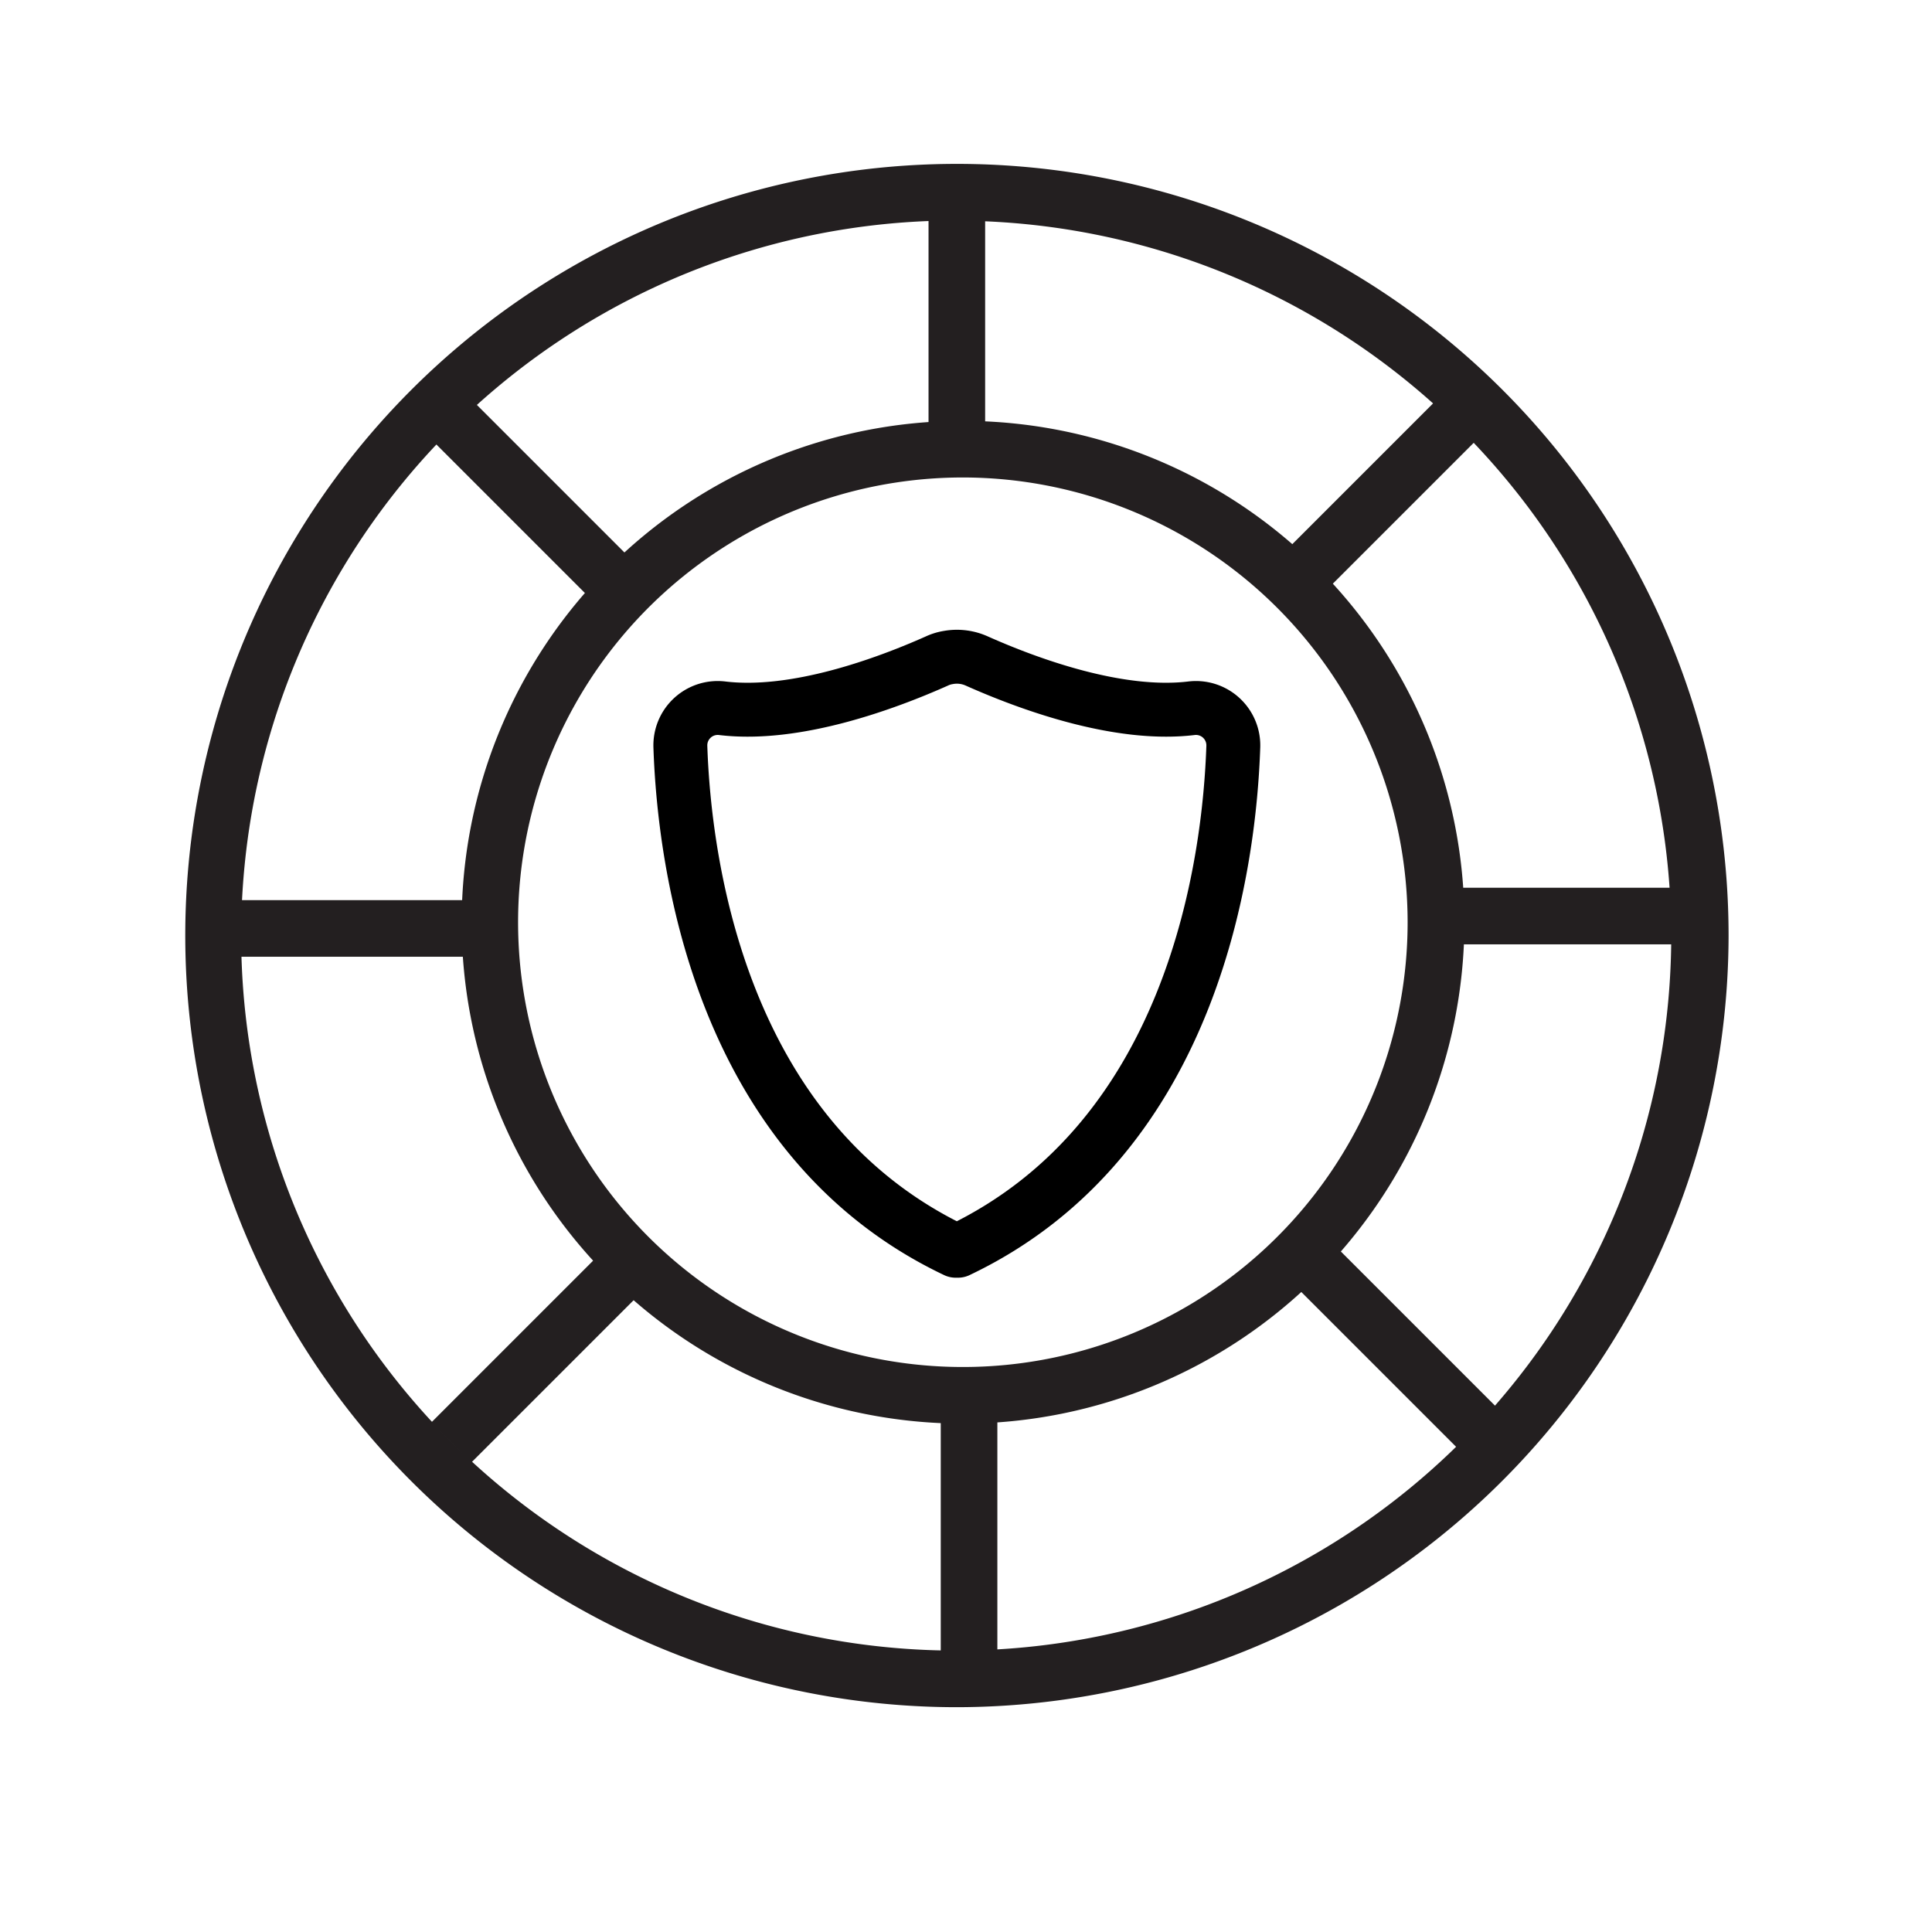
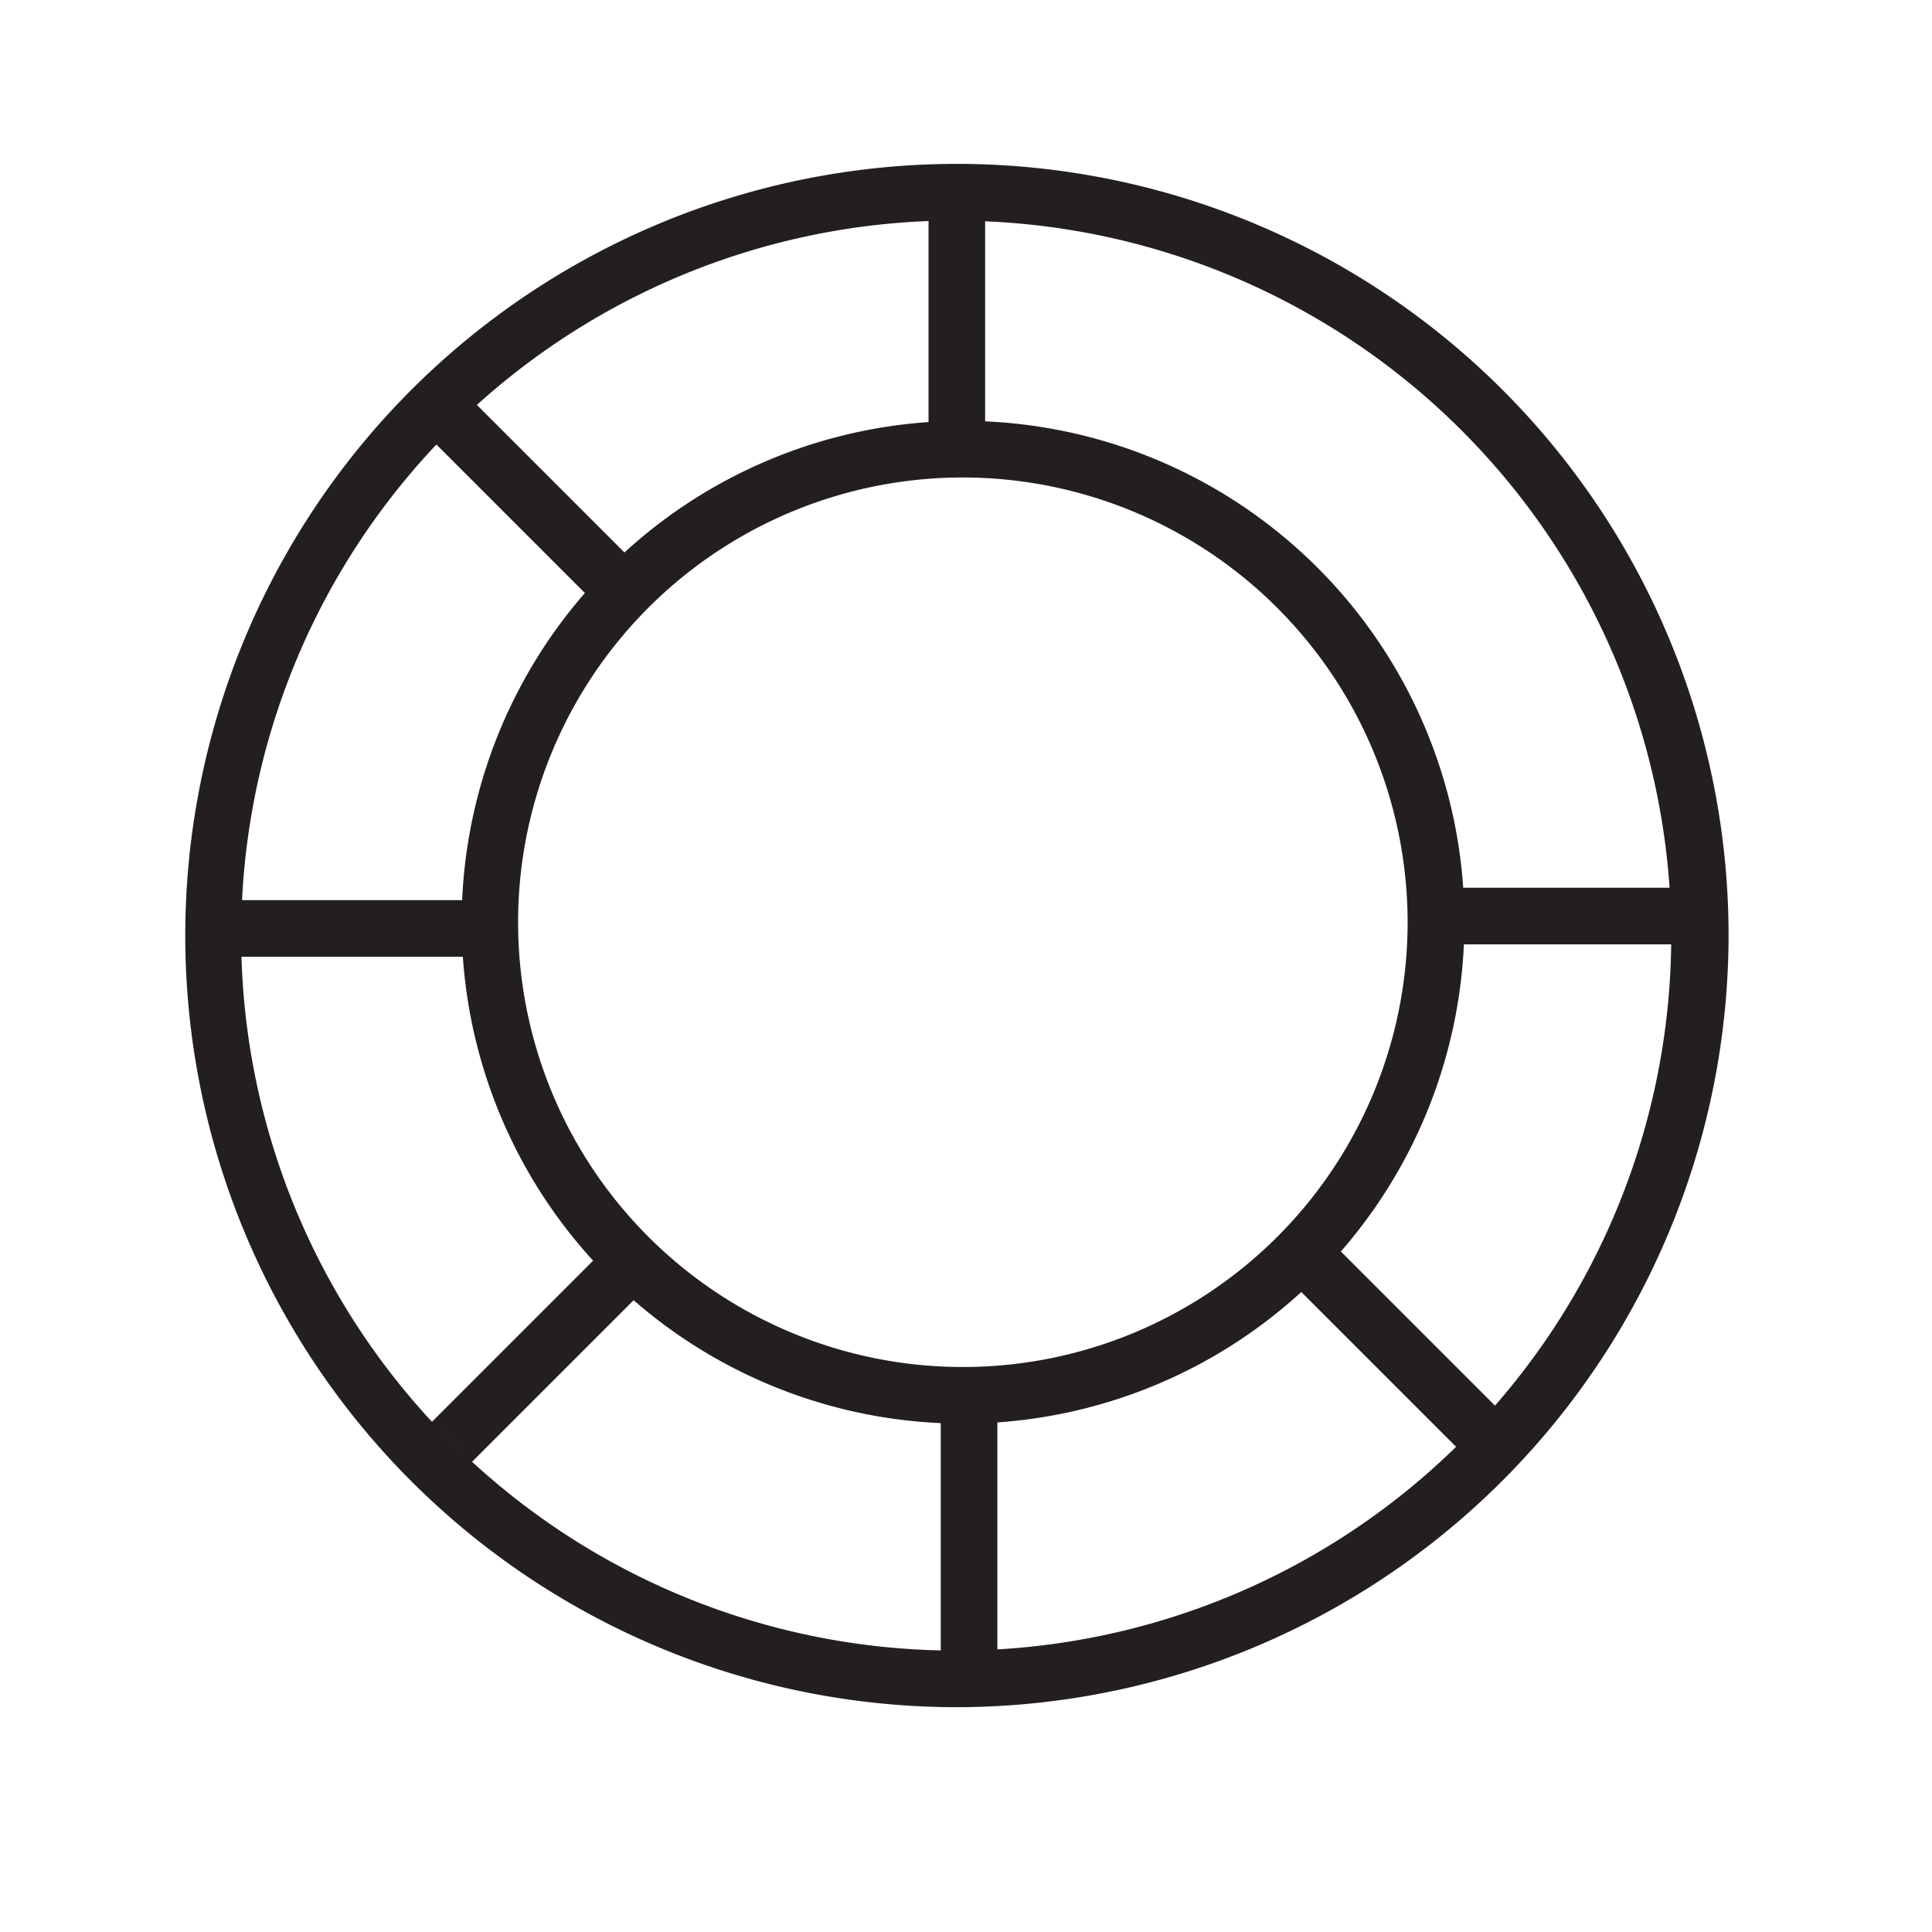
<svg xmlns="http://www.w3.org/2000/svg" id="Layer_1" data-name="Layer 1" viewBox="0 0 107.51 107.51">
  <defs>
    <style>.cls-1{fill:#231f20;}.cls-2{fill:none;stroke:#000;stroke-linecap:round;stroke-linejoin:round;stroke-width:3px;}</style>
  </defs>
  <path class="cls-1" d="M53.25,95A42.94,42.94,0,1,1,96.19,52.07,43,43,0,0,1,53.25,95Zm0-82.73A39.79,39.79,0,1,0,93,52.07,39.84,39.84,0,0,0,53.25,12.28Z" />
  <path class="cls-1" d="M53.59,79.22a27.9,27.9,0,1,1,27.9-27.9A27.93,27.93,0,0,1,53.59,79.22Zm0-52.65A24.75,24.75,0,1,0,78.33,51.32,24.77,24.77,0,0,0,53.59,26.57Z" />
  <rect class="cls-1" x="51.67" y="10.71" width="3.15" height="14.29" />
  <rect class="cls-1" x="28.1" y="20.75" width="3.15" height="14.29" transform="translate(-11.03 29.16) rotate(-45)" />
  <rect class="cls-1" x="12.97" y="50.09" width="14.29" height="3.15" />
  <rect class="cls-1" x="23.02" y="73.65" width="14.29" height="3.15" transform="translate(-44.36 43.36) rotate(-45)" />
  <rect class="cls-1" x="52.35" y="77.64" width="3.15" height="14.29" />
  <rect class="cls-1" x="75.92" y="67.6" width="3.15" height="14.29" transform="translate(-30.16 76.69) rotate(-45)" />
  <rect class="cls-1" x="79.91" y="49.4" width="14.29" height="3.15" />
-   <rect class="cls-1" x="69.87" y="25.84" width="14.29" height="3.15" transform="translate(3.17 62.48) rotate(-45)" />
-   <path class="cls-2" d="M53.31,69.6c13.21-6.28,15.11-21.76,15.32-28.06a2.08,2.08,0,0,0-2.31-2.13c-4.09.5-9.12-1.36-11.95-2.62a2.69,2.69,0,0,0-1.61-.2h0a2.38,2.38,0,0,0-.64.2c-2.83,1.26-7.86,3.12-11.95,2.62a2.08,2.08,0,0,0-2.31,2.13c.21,6.3,2.11,21.78,15.32,28.06" />
</svg>